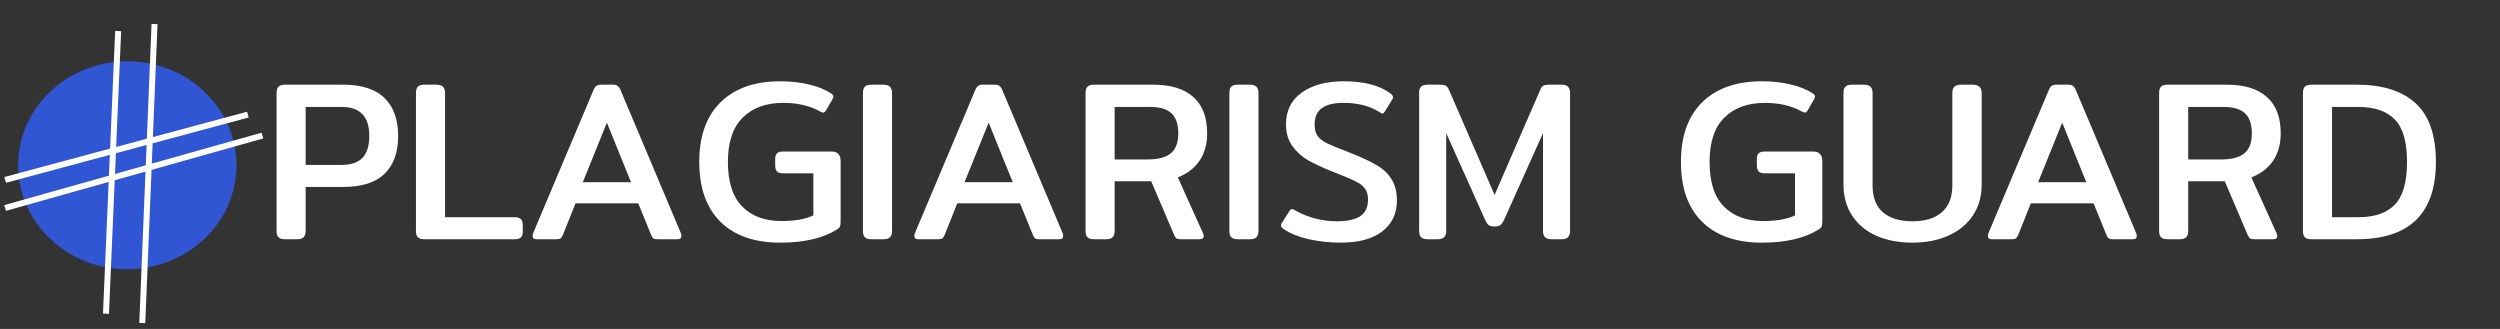
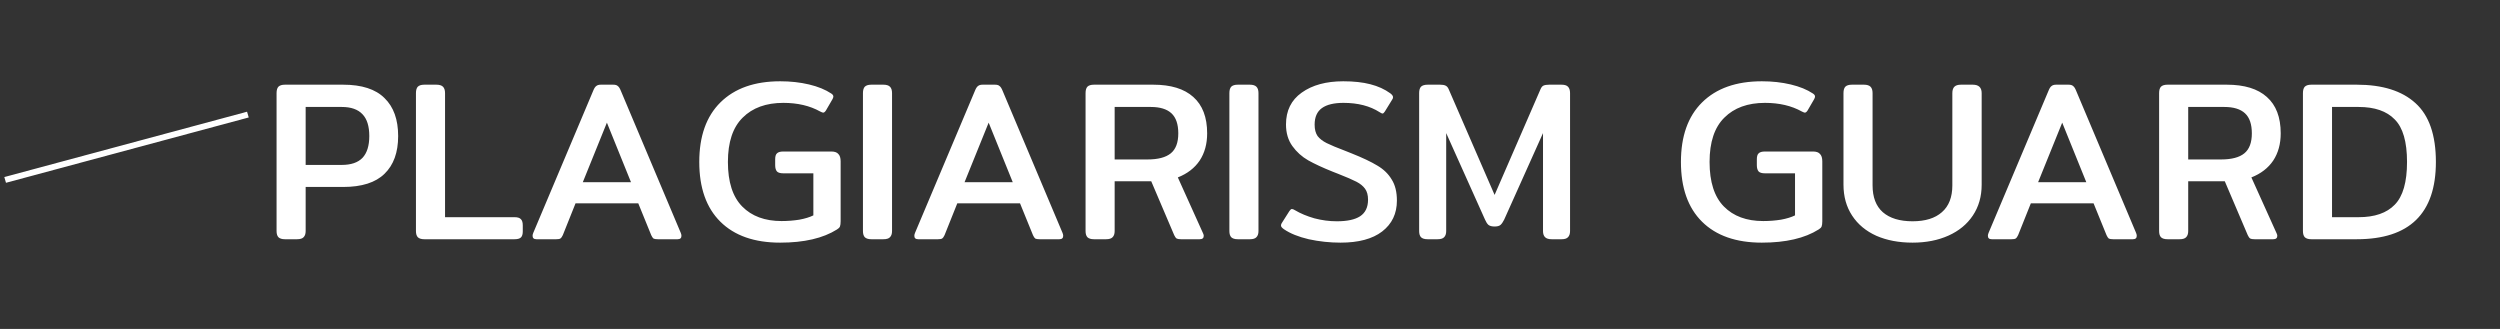
<svg xmlns="http://www.w3.org/2000/svg" width="418" height="55" viewBox="0 0 418 55" fill="none">
  <rect x="0" y="0" width="418" height="55" fill="#333333" stroke="none" />
  <path d="M47.648 40C47.141 40 46.774 39.886 46.546 39.658C46.343 39.43 46.242 39.088 46.242 38.632V15.566C46.242 15.085 46.343 14.73 46.546 14.502C46.774 14.274 47.141 14.16 47.648 14.16H57.376C60.492 14.16 62.797 14.907 64.292 16.402C65.812 17.871 66.572 19.987 66.572 22.748C66.572 25.484 65.812 27.587 64.292 29.056C62.797 30.525 60.492 31.26 57.376 31.26H51.106V38.632C51.106 39.088 50.992 39.43 50.764 39.658C50.561 39.886 50.194 40 49.662 40H47.648ZM57.148 27.574C58.693 27.574 59.846 27.181 60.606 26.396C61.366 25.585 61.746 24.369 61.746 22.748C61.746 21.101 61.366 19.885 60.606 19.1C59.846 18.289 58.693 17.884 57.148 17.884H51.106V27.574H57.148ZM70.953 40C70.446 40 70.079 39.886 69.851 39.658C69.648 39.43 69.547 39.088 69.547 38.632V15.566C69.547 15.085 69.648 14.73 69.851 14.502C70.079 14.274 70.446 14.16 70.953 14.16H72.967C73.473 14.16 73.841 14.274 74.069 14.502C74.297 14.73 74.411 15.085 74.411 15.566V36.314H86.039C86.545 36.314 86.9 36.428 87.103 36.656C87.305 36.859 87.407 37.201 87.407 37.682V38.708C87.407 39.164 87.305 39.493 87.103 39.696C86.9 39.899 86.545 40 86.039 40H70.953ZM89.694 40C89.264 40 89.048 39.81 89.048 39.43C89.048 39.278 89.086 39.113 89.162 38.936L99.194 15.148C99.346 14.768 99.511 14.515 99.688 14.388C99.866 14.236 100.119 14.16 100.448 14.16H102.538C102.893 14.16 103.146 14.236 103.298 14.388C103.476 14.515 103.64 14.768 103.792 15.148L113.824 38.936C113.9 39.113 113.938 39.278 113.938 39.43C113.938 39.81 113.723 40 113.292 40H109.986C109.657 40 109.416 39.962 109.264 39.886C109.138 39.785 109.011 39.595 108.884 39.316L106.718 33.996H96.23L94.102 39.316C93.976 39.595 93.836 39.785 93.684 39.886C93.558 39.962 93.33 40 93 40H89.694ZM105.502 30.462L101.474 20.506L97.446 30.462H105.502ZM130.446 40.57C126.139 40.57 122.808 39.405 120.452 37.074C118.096 34.743 116.918 31.412 116.918 27.08C116.918 22.773 118.096 19.455 120.452 17.124C122.833 14.768 126.164 13.59 130.446 13.59C132.168 13.59 133.777 13.767 135.272 14.122C136.766 14.477 138.008 14.983 138.996 15.642C139.224 15.794 139.338 15.959 139.338 16.136C139.338 16.263 139.287 16.415 139.186 16.592L138.084 18.492C137.932 18.72 137.78 18.834 137.628 18.834C137.552 18.834 137.387 18.771 137.134 18.644C135.411 17.681 133.359 17.2 130.978 17.2C128.09 17.2 125.822 18.023 124.176 19.67C122.529 21.291 121.706 23.761 121.706 27.08C121.706 30.424 122.504 32.907 124.1 34.528C125.696 36.149 127.887 36.96 130.674 36.96C131.687 36.96 132.675 36.884 133.638 36.732C134.6 36.555 135.386 36.314 135.994 36.01V28.98H130.978C130.471 28.98 130.116 28.879 129.914 28.676C129.711 28.448 129.61 28.093 129.61 27.612V26.624C129.61 26.143 129.711 25.813 129.914 25.636C130.116 25.433 130.471 25.332 130.978 25.332H138.996C139.553 25.332 139.946 25.471 140.174 25.75C140.427 26.003 140.554 26.409 140.554 26.966V36.998C140.554 37.378 140.516 37.669 140.44 37.872C140.364 38.049 140.199 38.214 139.946 38.366C137.615 39.835 134.448 40.57 130.446 40.57ZM145.691 40C145.184 40 144.817 39.886 144.589 39.658C144.386 39.43 144.285 39.088 144.285 38.632V15.566C144.285 15.085 144.386 14.73 144.589 14.502C144.817 14.274 145.184 14.16 145.691 14.16H147.705C148.212 14.16 148.579 14.274 148.807 14.502C149.035 14.73 149.149 15.085 149.149 15.566V38.632C149.149 39.088 149.035 39.43 148.807 39.658C148.604 39.886 148.237 40 147.705 40H145.691ZM153.523 40C153.092 40 152.877 39.81 152.877 39.43C152.877 39.278 152.915 39.113 152.991 38.936L163.023 15.148C163.175 14.768 163.339 14.515 163.517 14.388C163.694 14.236 163.947 14.16 164.277 14.16H166.367C166.721 14.16 166.975 14.236 167.127 14.388C167.304 14.515 167.469 14.768 167.621 15.148L177.653 38.936C177.729 39.113 177.767 39.278 177.767 39.43C177.767 39.81 177.551 40 177.121 40H173.815C173.485 40 173.245 39.962 173.093 39.886C172.966 39.785 172.839 39.595 172.713 39.316L170.547 33.996H160.059L157.931 39.316C157.804 39.595 157.665 39.785 157.513 39.886C157.386 39.962 157.158 40 156.829 40H153.523ZM169.331 30.462L165.303 20.506L161.275 30.462H169.331ZM182.912 40C182.405 40 182.038 39.886 181.81 39.658C181.607 39.43 181.506 39.088 181.506 38.632V15.566C181.506 15.085 181.607 14.73 181.81 14.502C182.038 14.274 182.405 14.16 182.912 14.16H192.83C195.768 14.16 197.998 14.844 199.518 16.212C201.063 17.58 201.836 19.607 201.836 22.292C201.836 24.065 201.418 25.585 200.582 26.852C199.746 28.093 198.53 29.031 196.934 29.664L201.152 39.012C201.228 39.164 201.266 39.303 201.266 39.43C201.266 39.81 201.038 40 200.582 40H197.466C197.136 40 196.896 39.962 196.744 39.886C196.592 39.785 196.452 39.595 196.326 39.316L192.488 30.31H186.37V38.632C186.37 39.088 186.256 39.43 186.028 39.658C185.825 39.886 185.458 40 184.926 40H182.912ZM191.842 26.662C193.615 26.662 194.92 26.32 195.756 25.636C196.592 24.952 197.01 23.837 197.01 22.292C197.01 20.772 196.63 19.657 195.87 18.948C195.11 18.239 193.957 17.884 192.412 17.884H186.37V26.662H191.842ZM206.959 40C206.452 40 206.085 39.886 205.857 39.658C205.654 39.43 205.553 39.088 205.553 38.632V15.566C205.553 15.085 205.654 14.73 205.857 14.502C206.085 14.274 206.452 14.16 206.959 14.16H208.973C209.479 14.16 209.847 14.274 210.075 14.502C210.303 14.73 210.417 15.085 210.417 15.566V38.632C210.417 39.088 210.303 39.43 210.075 39.658C209.872 39.886 209.505 40 208.973 40H206.959ZM224.138 40.57C222.339 40.57 220.566 40.38 218.818 40C217.095 39.595 215.715 39.037 214.676 38.328C214.347 38.1 214.182 37.897 214.182 37.72C214.182 37.543 214.233 37.391 214.334 37.264L215.588 35.288C215.74 35.06 215.879 34.946 216.006 34.946C216.133 34.946 216.297 35.009 216.5 35.136C217.437 35.693 218.527 36.149 219.768 36.504C221.009 36.833 222.263 36.998 223.53 36.998C225.253 36.998 226.545 36.719 227.406 36.162C228.293 35.579 228.736 34.655 228.736 33.388C228.736 32.628 228.571 32.02 228.242 31.564C227.913 31.108 227.431 30.715 226.798 30.386C226.165 30.057 225.139 29.613 223.72 29.056L222.846 28.714C221.199 28.055 219.831 27.422 218.742 26.814C217.678 26.206 216.791 25.408 216.082 24.42C215.373 23.432 215.018 22.229 215.018 20.81C215.018 18.505 215.892 16.731 217.64 15.49C219.413 14.223 221.731 13.59 224.594 13.59C226.342 13.59 227.849 13.755 229.116 14.084C230.408 14.413 231.523 14.92 232.46 15.604C232.764 15.832 232.916 16.047 232.916 16.25C232.916 16.402 232.865 16.541 232.764 16.668L231.548 18.644C231.396 18.872 231.269 18.986 231.168 18.986C231.067 18.986 230.902 18.91 230.674 18.758C229.053 17.719 227.039 17.2 224.632 17.2C223.036 17.2 221.833 17.491 221.022 18.074C220.211 18.657 219.806 19.581 219.806 20.848C219.806 21.633 219.971 22.267 220.3 22.748C220.655 23.204 221.161 23.597 221.82 23.926C222.479 24.255 223.543 24.699 225.012 25.256L225.962 25.636C227.811 26.371 229.255 27.055 230.294 27.688C231.333 28.296 232.131 29.069 232.688 30.006C233.271 30.918 233.562 32.096 233.562 33.54C233.562 35.719 232.739 37.441 231.092 38.708C229.471 39.949 227.153 40.57 224.138 40.57ZM238.687 40C238.18 40 237.813 39.886 237.585 39.658C237.382 39.43 237.281 39.088 237.281 38.632V15.566C237.281 15.085 237.382 14.73 237.585 14.502C237.813 14.274 238.193 14.16 238.725 14.16H240.777C241.182 14.16 241.486 14.211 241.689 14.312C241.917 14.413 242.094 14.616 242.221 14.92L249.897 32.59L257.573 14.92C257.7 14.616 257.864 14.413 258.067 14.312C258.295 14.211 258.612 14.16 259.017 14.16H261.069C261.601 14.16 261.968 14.274 262.171 14.502C262.399 14.73 262.513 15.085 262.513 15.566V38.632C262.513 39.088 262.399 39.43 262.171 39.658C261.968 39.886 261.614 40 261.107 40H259.435C258.928 40 258.561 39.886 258.333 39.658C258.105 39.43 257.991 39.088 257.991 38.632V22.254L251.493 36.732C251.29 37.137 251.088 37.429 250.885 37.606C250.682 37.783 250.353 37.872 249.897 37.872C249.441 37.872 249.099 37.783 248.871 37.606C248.668 37.429 248.478 37.137 248.301 36.732L241.803 22.254V38.632C241.803 39.088 241.689 39.43 241.461 39.658C241.258 39.886 240.891 40 240.359 40H238.687ZM294.58 40.57C290.274 40.57 286.942 39.405 284.586 37.074C282.23 34.743 281.052 31.412 281.052 27.08C281.052 22.773 282.23 19.455 284.586 17.124C286.968 14.768 290.299 13.59 294.58 13.59C296.303 13.59 297.912 13.767 299.406 14.122C300.901 14.477 302.142 14.983 303.13 15.642C303.358 15.794 303.472 15.959 303.472 16.136C303.472 16.263 303.422 16.415 303.32 16.592L302.218 18.492C302.066 18.72 301.914 18.834 301.762 18.834C301.686 18.834 301.522 18.771 301.268 18.644C299.546 17.681 297.494 17.2 295.112 17.2C292.224 17.2 289.957 18.023 288.31 19.67C286.664 21.291 285.84 23.761 285.84 27.08C285.84 30.424 286.638 32.907 288.234 34.528C289.83 36.149 292.022 36.96 294.808 36.96C295.822 36.96 296.81 36.884 297.772 36.732C298.735 36.555 299.52 36.314 300.128 36.01V28.98H295.112C294.606 28.98 294.251 28.879 294.048 28.676C293.846 28.448 293.744 28.093 293.744 27.612V26.624C293.744 26.143 293.846 25.813 294.048 25.636C294.251 25.433 294.606 25.332 295.112 25.332H303.13C303.688 25.332 304.08 25.471 304.308 25.75C304.562 26.003 304.688 26.409 304.688 26.966V36.998C304.688 37.378 304.65 37.669 304.574 37.872C304.498 38.049 304.334 38.214 304.08 38.366C301.75 39.835 298.583 40.57 294.58 40.57ZM319.782 40.57C317.502 40.57 315.488 40.19 313.74 39.43C311.992 38.645 310.636 37.517 309.674 36.048C308.711 34.579 308.23 32.856 308.23 30.88V15.566C308.23 15.085 308.331 14.73 308.534 14.502C308.762 14.274 309.129 14.16 309.636 14.16H311.65C312.156 14.16 312.524 14.274 312.752 14.502C312.98 14.73 313.094 15.085 313.094 15.566V30.994C313.094 32.97 313.664 34.465 314.804 35.478C315.969 36.491 317.628 36.998 319.782 36.998C321.91 36.998 323.544 36.491 324.684 35.478C325.849 34.465 326.432 32.97 326.432 30.994V15.566C326.432 15.085 326.546 14.73 326.774 14.502C327.002 14.274 327.369 14.16 327.876 14.16H329.852C330.84 14.16 331.334 14.629 331.334 15.566V30.88C331.334 32.856 330.84 34.579 329.852 36.048C328.889 37.492 327.534 38.607 325.786 39.392C324.038 40.177 322.036 40.57 319.782 40.57ZM333.021 40C332.59 40 332.375 39.81 332.375 39.43C332.375 39.278 332.413 39.113 332.489 38.936L342.521 15.148C342.673 14.768 342.837 14.515 343.015 14.388C343.192 14.236 343.445 14.16 343.775 14.16H345.865C346.219 14.16 346.473 14.236 346.625 14.388C346.802 14.515 346.967 14.768 347.119 15.148L357.151 38.936C357.227 39.113 357.265 39.278 357.265 39.43C357.265 39.81 357.049 40 356.619 40H353.313C352.983 40 352.743 39.962 352.591 39.886C352.464 39.785 352.337 39.595 352.211 39.316L350.045 33.996H339.557L337.429 39.316C337.302 39.595 337.163 39.785 337.011 39.886C336.884 39.962 336.656 40 336.327 40H333.021ZM348.829 30.462L344.801 20.506L340.773 30.462H348.829ZM362.41 40C361.903 40 361.536 39.886 361.308 39.658C361.105 39.43 361.004 39.088 361.004 38.632V15.566C361.004 15.085 361.105 14.73 361.308 14.502C361.536 14.274 361.903 14.16 362.41 14.16H372.328C375.266 14.16 377.496 14.844 379.016 16.212C380.561 17.58 381.334 19.607 381.334 22.292C381.334 24.065 380.916 25.585 380.08 26.852C379.244 28.093 378.028 29.031 376.432 29.664L380.65 39.012C380.726 39.164 380.764 39.303 380.764 39.43C380.764 39.81 380.536 40 380.08 40H376.964C376.634 40 376.394 39.962 376.242 39.886C376.09 39.785 375.95 39.595 375.824 39.316L371.986 30.31H365.868V38.632C365.868 39.088 365.754 39.43 365.526 39.658C365.323 39.886 364.956 40 364.424 40H362.41ZM371.34 26.662C373.113 26.662 374.418 26.32 375.254 25.636C376.09 24.952 376.508 23.837 376.508 22.292C376.508 20.772 376.128 19.657 375.368 18.948C374.608 18.239 373.455 17.884 371.91 17.884H365.868V26.662H371.34ZM386.457 40C385.95 40 385.583 39.886 385.355 39.658C385.152 39.43 385.051 39.088 385.051 38.632V15.566C385.051 15.085 385.152 14.73 385.355 14.502C385.583 14.274 385.95 14.16 386.457 14.16H394.057C398.338 14.16 401.606 15.186 403.861 17.238C406.141 19.29 407.281 22.571 407.281 27.08C407.281 35.693 402.873 40 394.057 40H386.457ZM394.361 36.314C397.046 36.314 399.06 35.617 400.403 34.224C401.771 32.831 402.455 30.449 402.455 27.08C402.455 23.711 401.771 21.342 400.403 19.974C399.06 18.581 397.046 17.884 394.361 17.884H389.915V36.314H394.361Z" fill="white" />
-   <path d="M39.038 27.633C39.038 36.934 31.112 44.516 21.283 44.516C11.454 44.516 3.528 36.934 3.528 27.633C3.528 18.331 11.454 10.75 21.283 10.75C31.112 10.75 39.038 18.331 39.038 27.633Z" fill="#3056D3" stroke="#3056D3" />
-   <line y1="-0.5" x2="47.309" y2="-0.5" transform="matrix(-0.043 0.999 -0.999 -0.04 19.255 5.172)" stroke="white" />
-   <line y1="-0.5" x2="50.041" y2="-0.5" transform="matrix(-0.041 0.999 -0.999 -0.038 25.34 4)" stroke="white" />
  <line y1="-0.5" x2="42.015" y2="-0.5" transform="matrix(0.966 -0.26 0.279 0.96 1 30.562)" stroke="white" />
-   <line y1="-0.5" x2="44.673" y2="-0.5" transform="matrix(0.963 -0.271 0.291 0.957 1 35.25)" stroke="white" />
</svg>